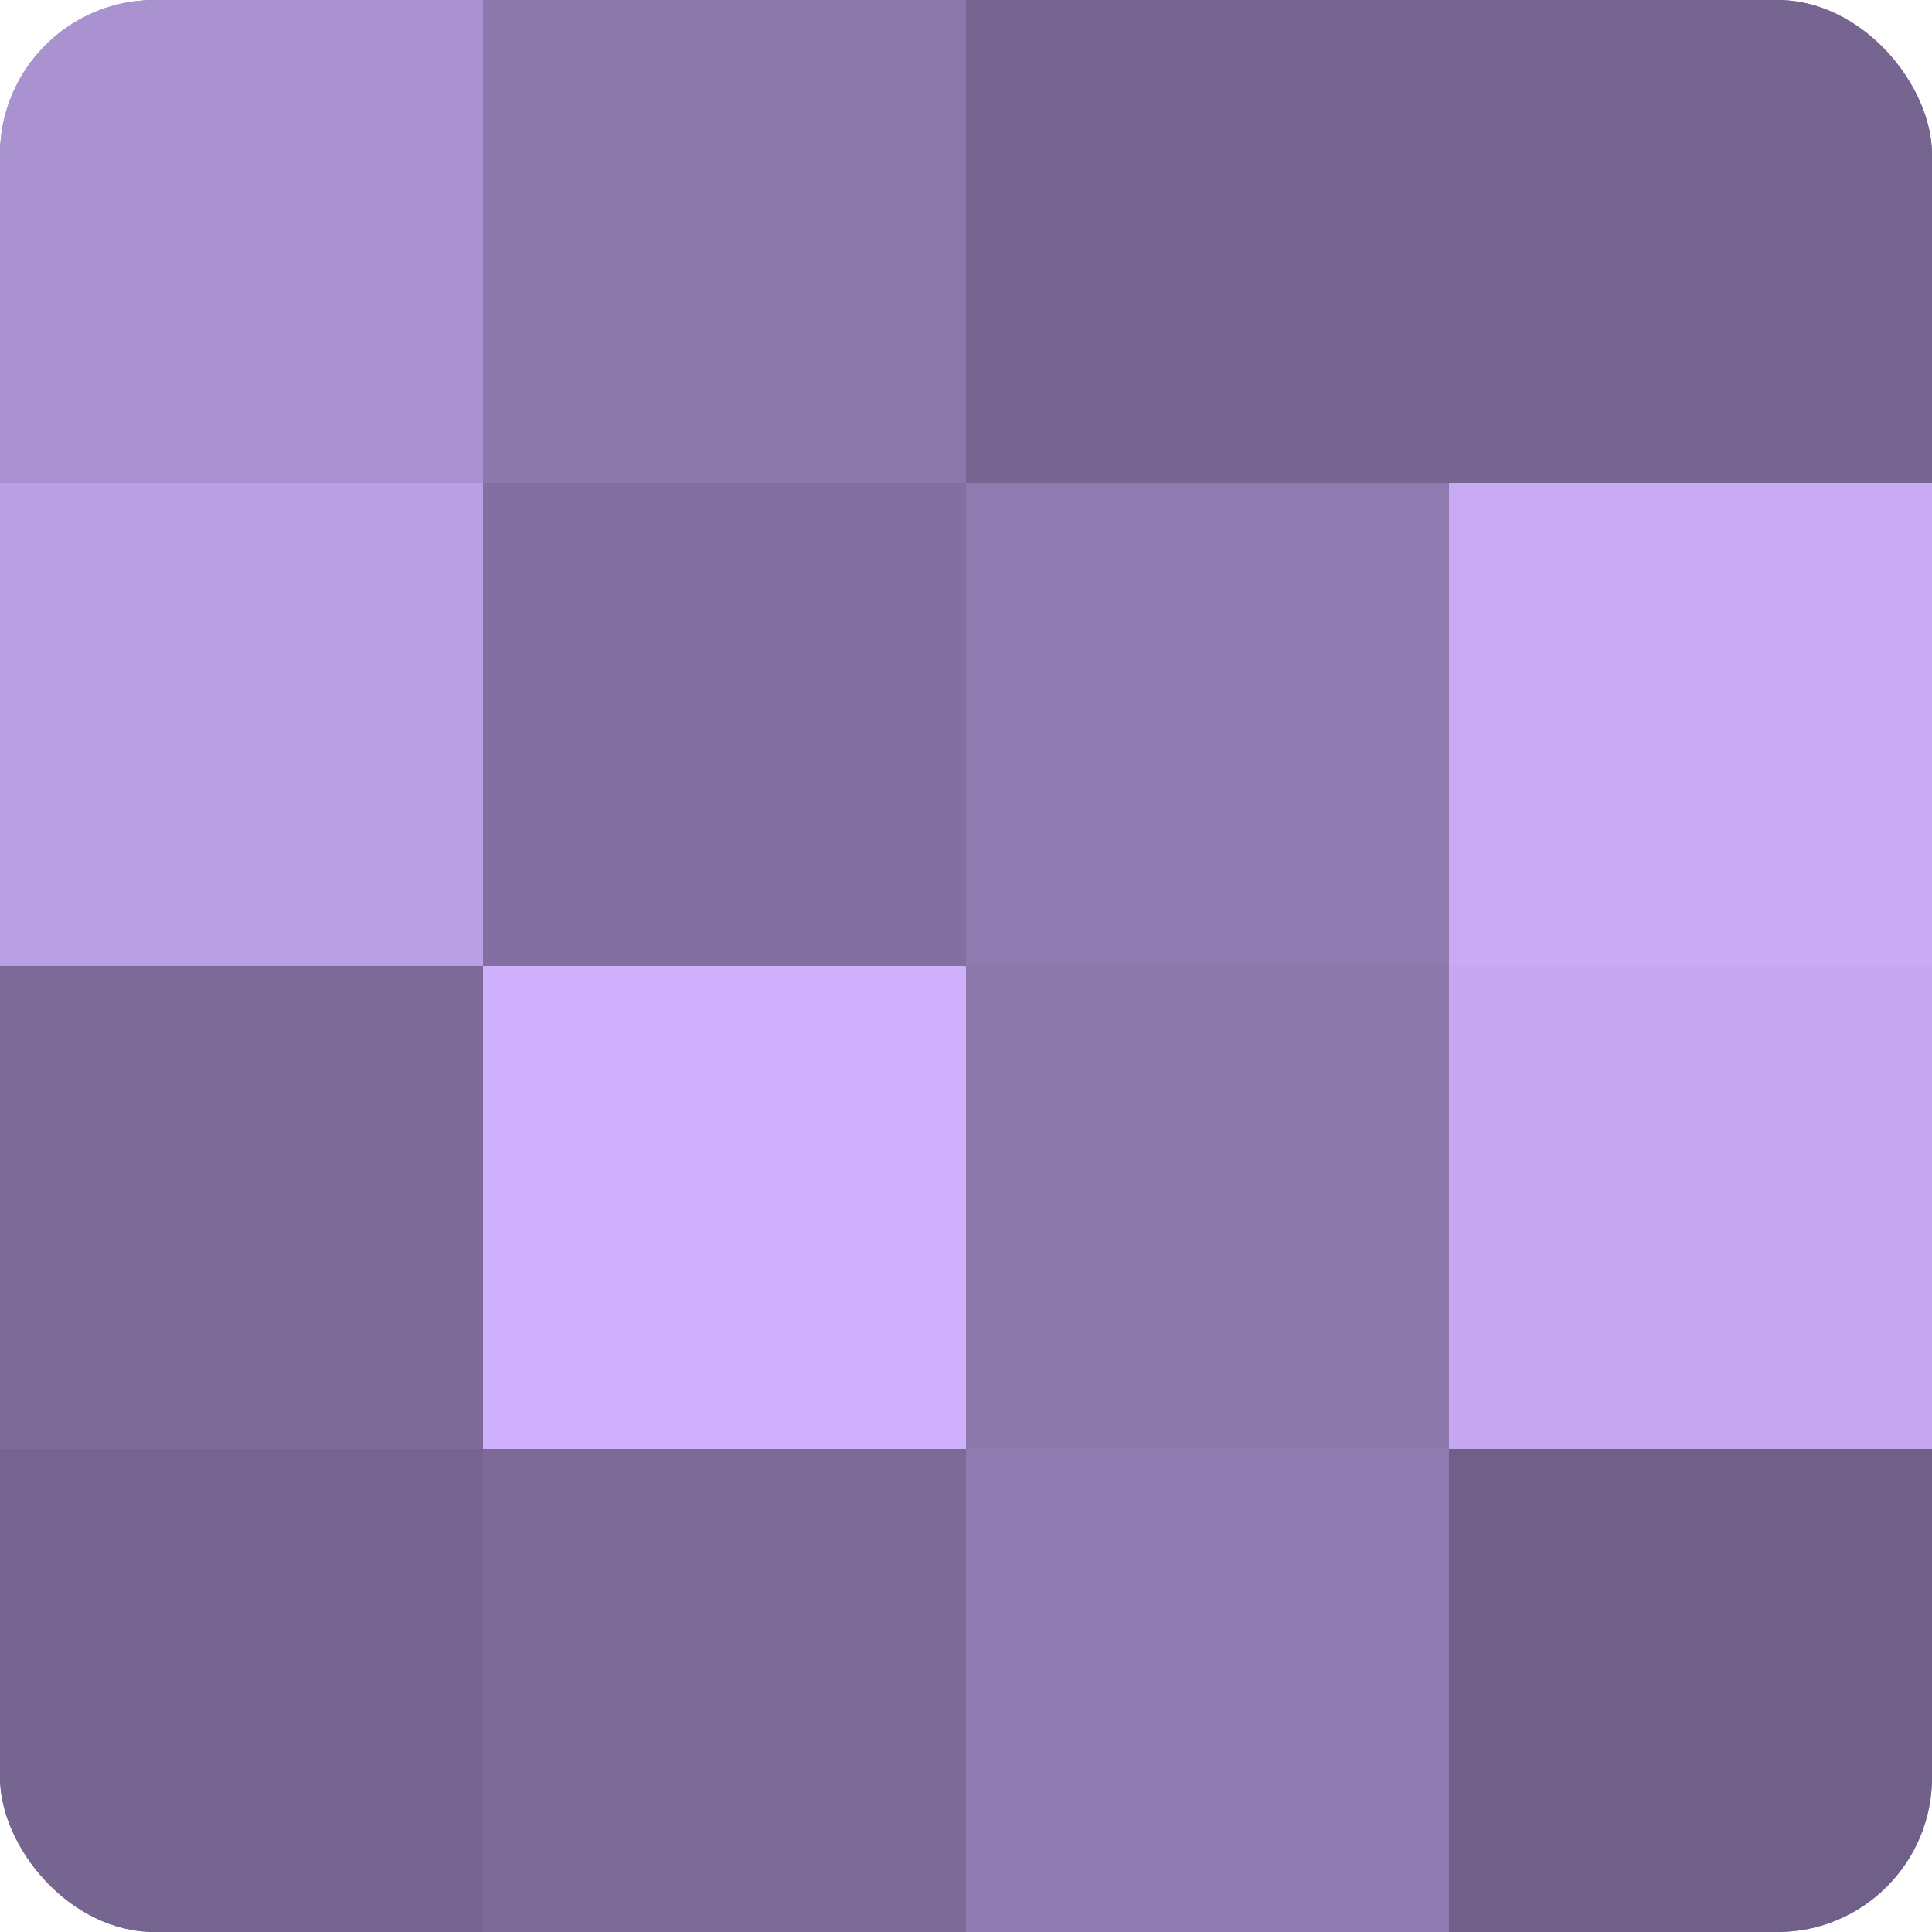
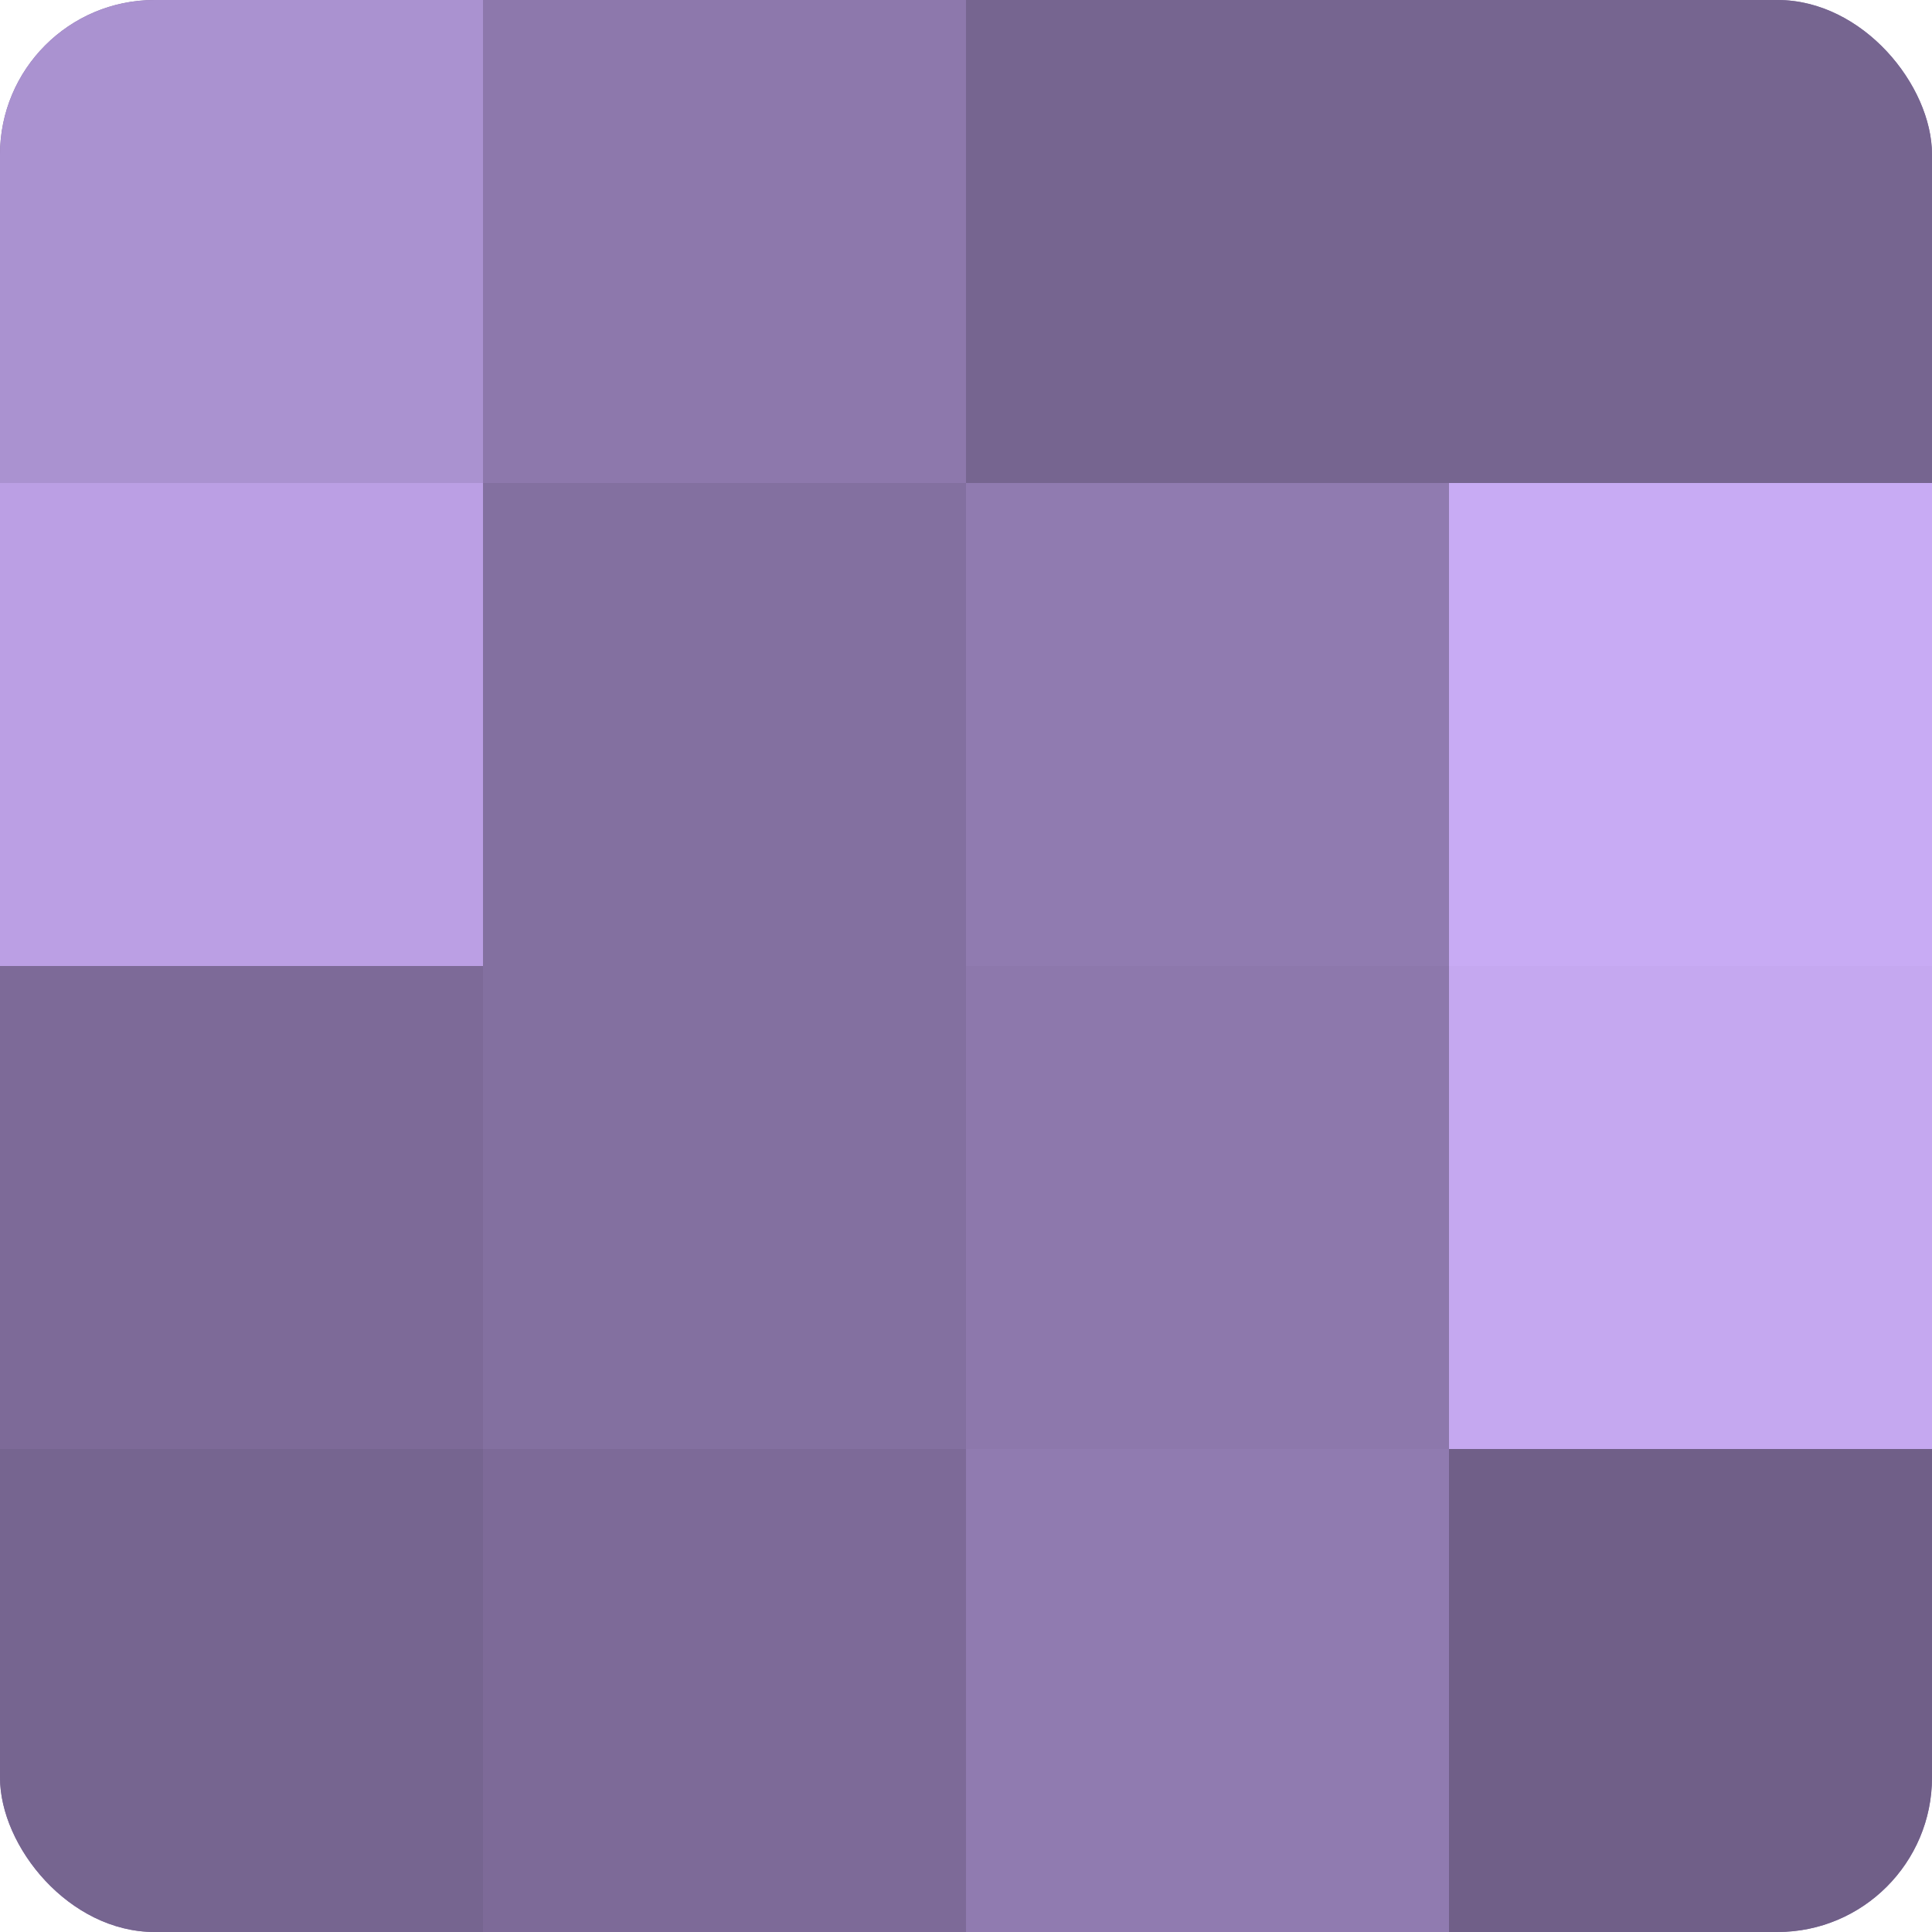
<svg xmlns="http://www.w3.org/2000/svg" width="60" height="60" viewBox="0 0 100 100" preserveAspectRatio="xMidYMid meet">
  <defs>
    <clipPath id="c" width="100" height="100">
      <rect width="100" height="100" rx="8" ry="8" />
    </clipPath>
  </defs>
  <g clip-path="url(#c)">
    <rect width="100" height="100" fill="#8370a0" />
    <rect width="25" height="25" fill="#aa92d0" />
    <rect y="25" width="25" height="25" fill="#bb9fe4" />
    <rect y="50" width="25" height="25" fill="#7d6a98" />
    <rect y="75" width="25" height="25" fill="#766590" />
    <rect x="25" width="25" height="25" fill="#8d78ac" />
    <rect x="25" y="25" width="25" height="25" fill="#8370a0" />
-     <rect x="25" y="50" width="25" height="25" fill="#ceb0fc" />
    <rect x="25" y="75" width="25" height="25" fill="#7d6a98" />
    <rect x="50" width="25" height="25" fill="#766590" />
    <rect x="50" y="25" width="25" height="25" fill="#907bb0" />
    <rect x="50" y="50" width="25" height="25" fill="#8d78ac" />
    <rect x="50" y="75" width="25" height="25" fill="#907bb0" />
    <rect x="75" width="25" height="25" fill="#766590" />
    <rect x="75" y="25" width="25" height="25" fill="#c8abf4" />
    <rect x="75" y="50" width="25" height="25" fill="#c5a8f0" />
    <rect x="75" y="75" width="25" height="25" fill="#705f88" />
  </g>
</svg>